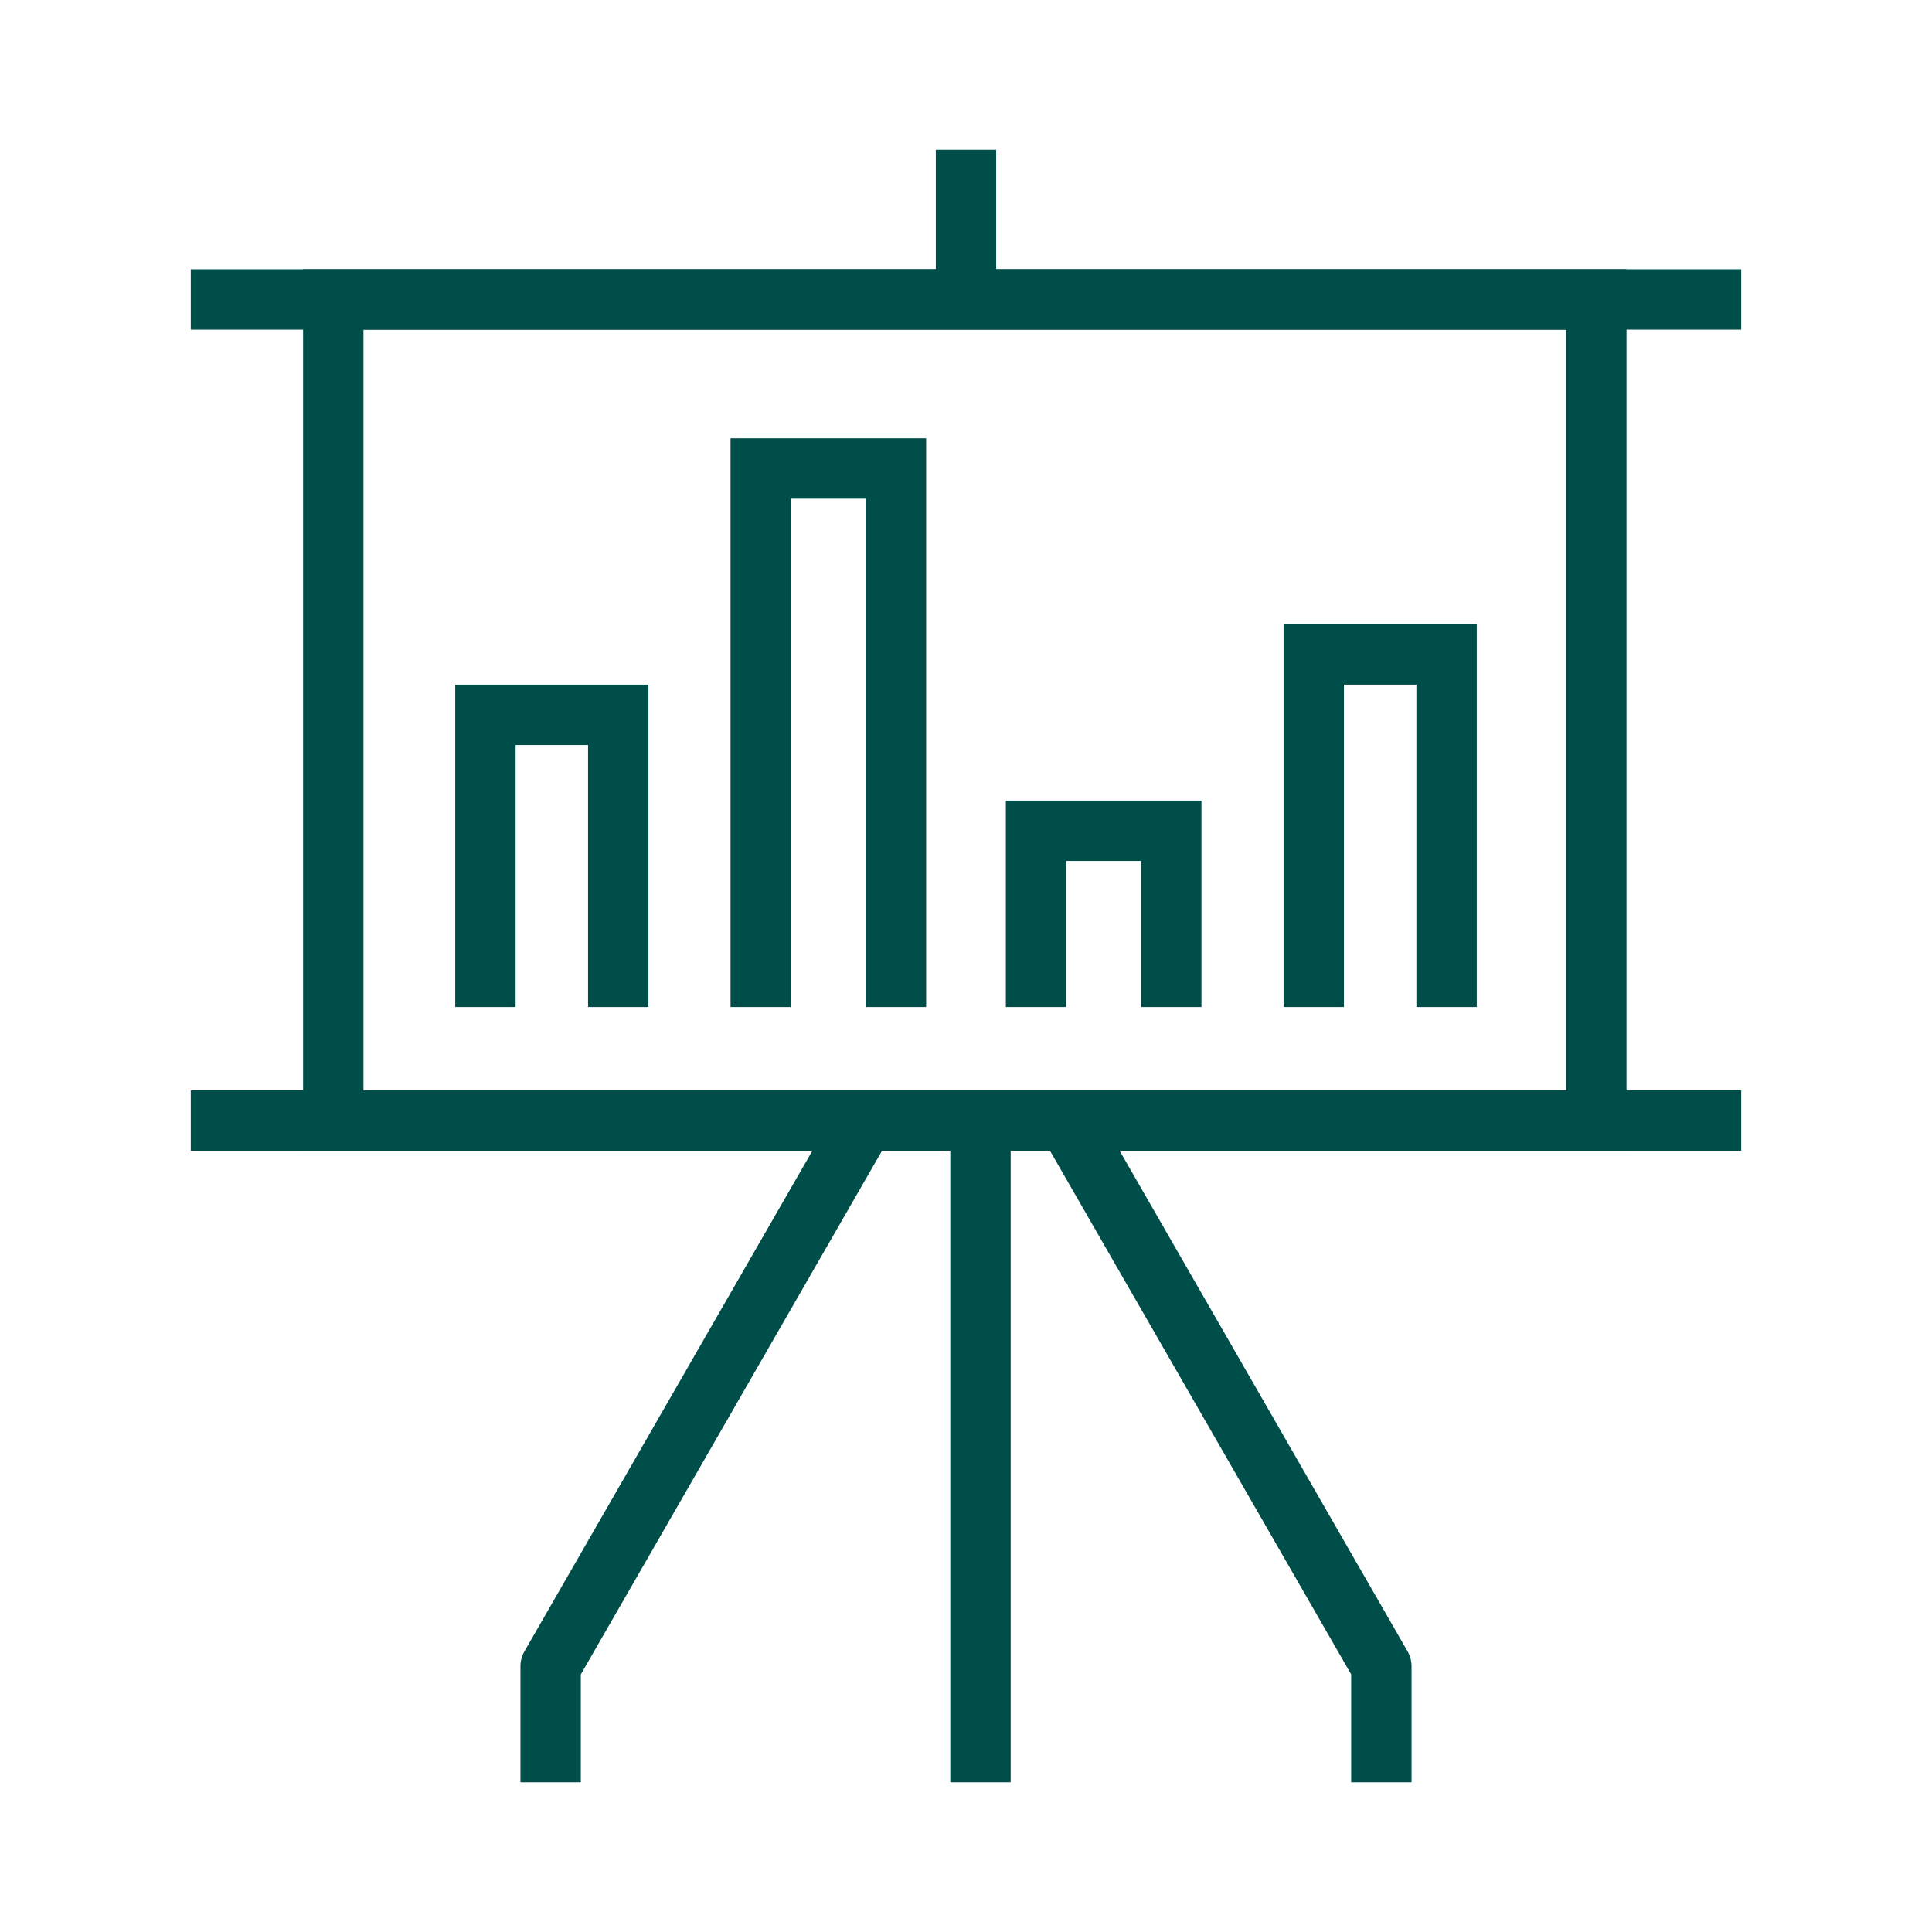
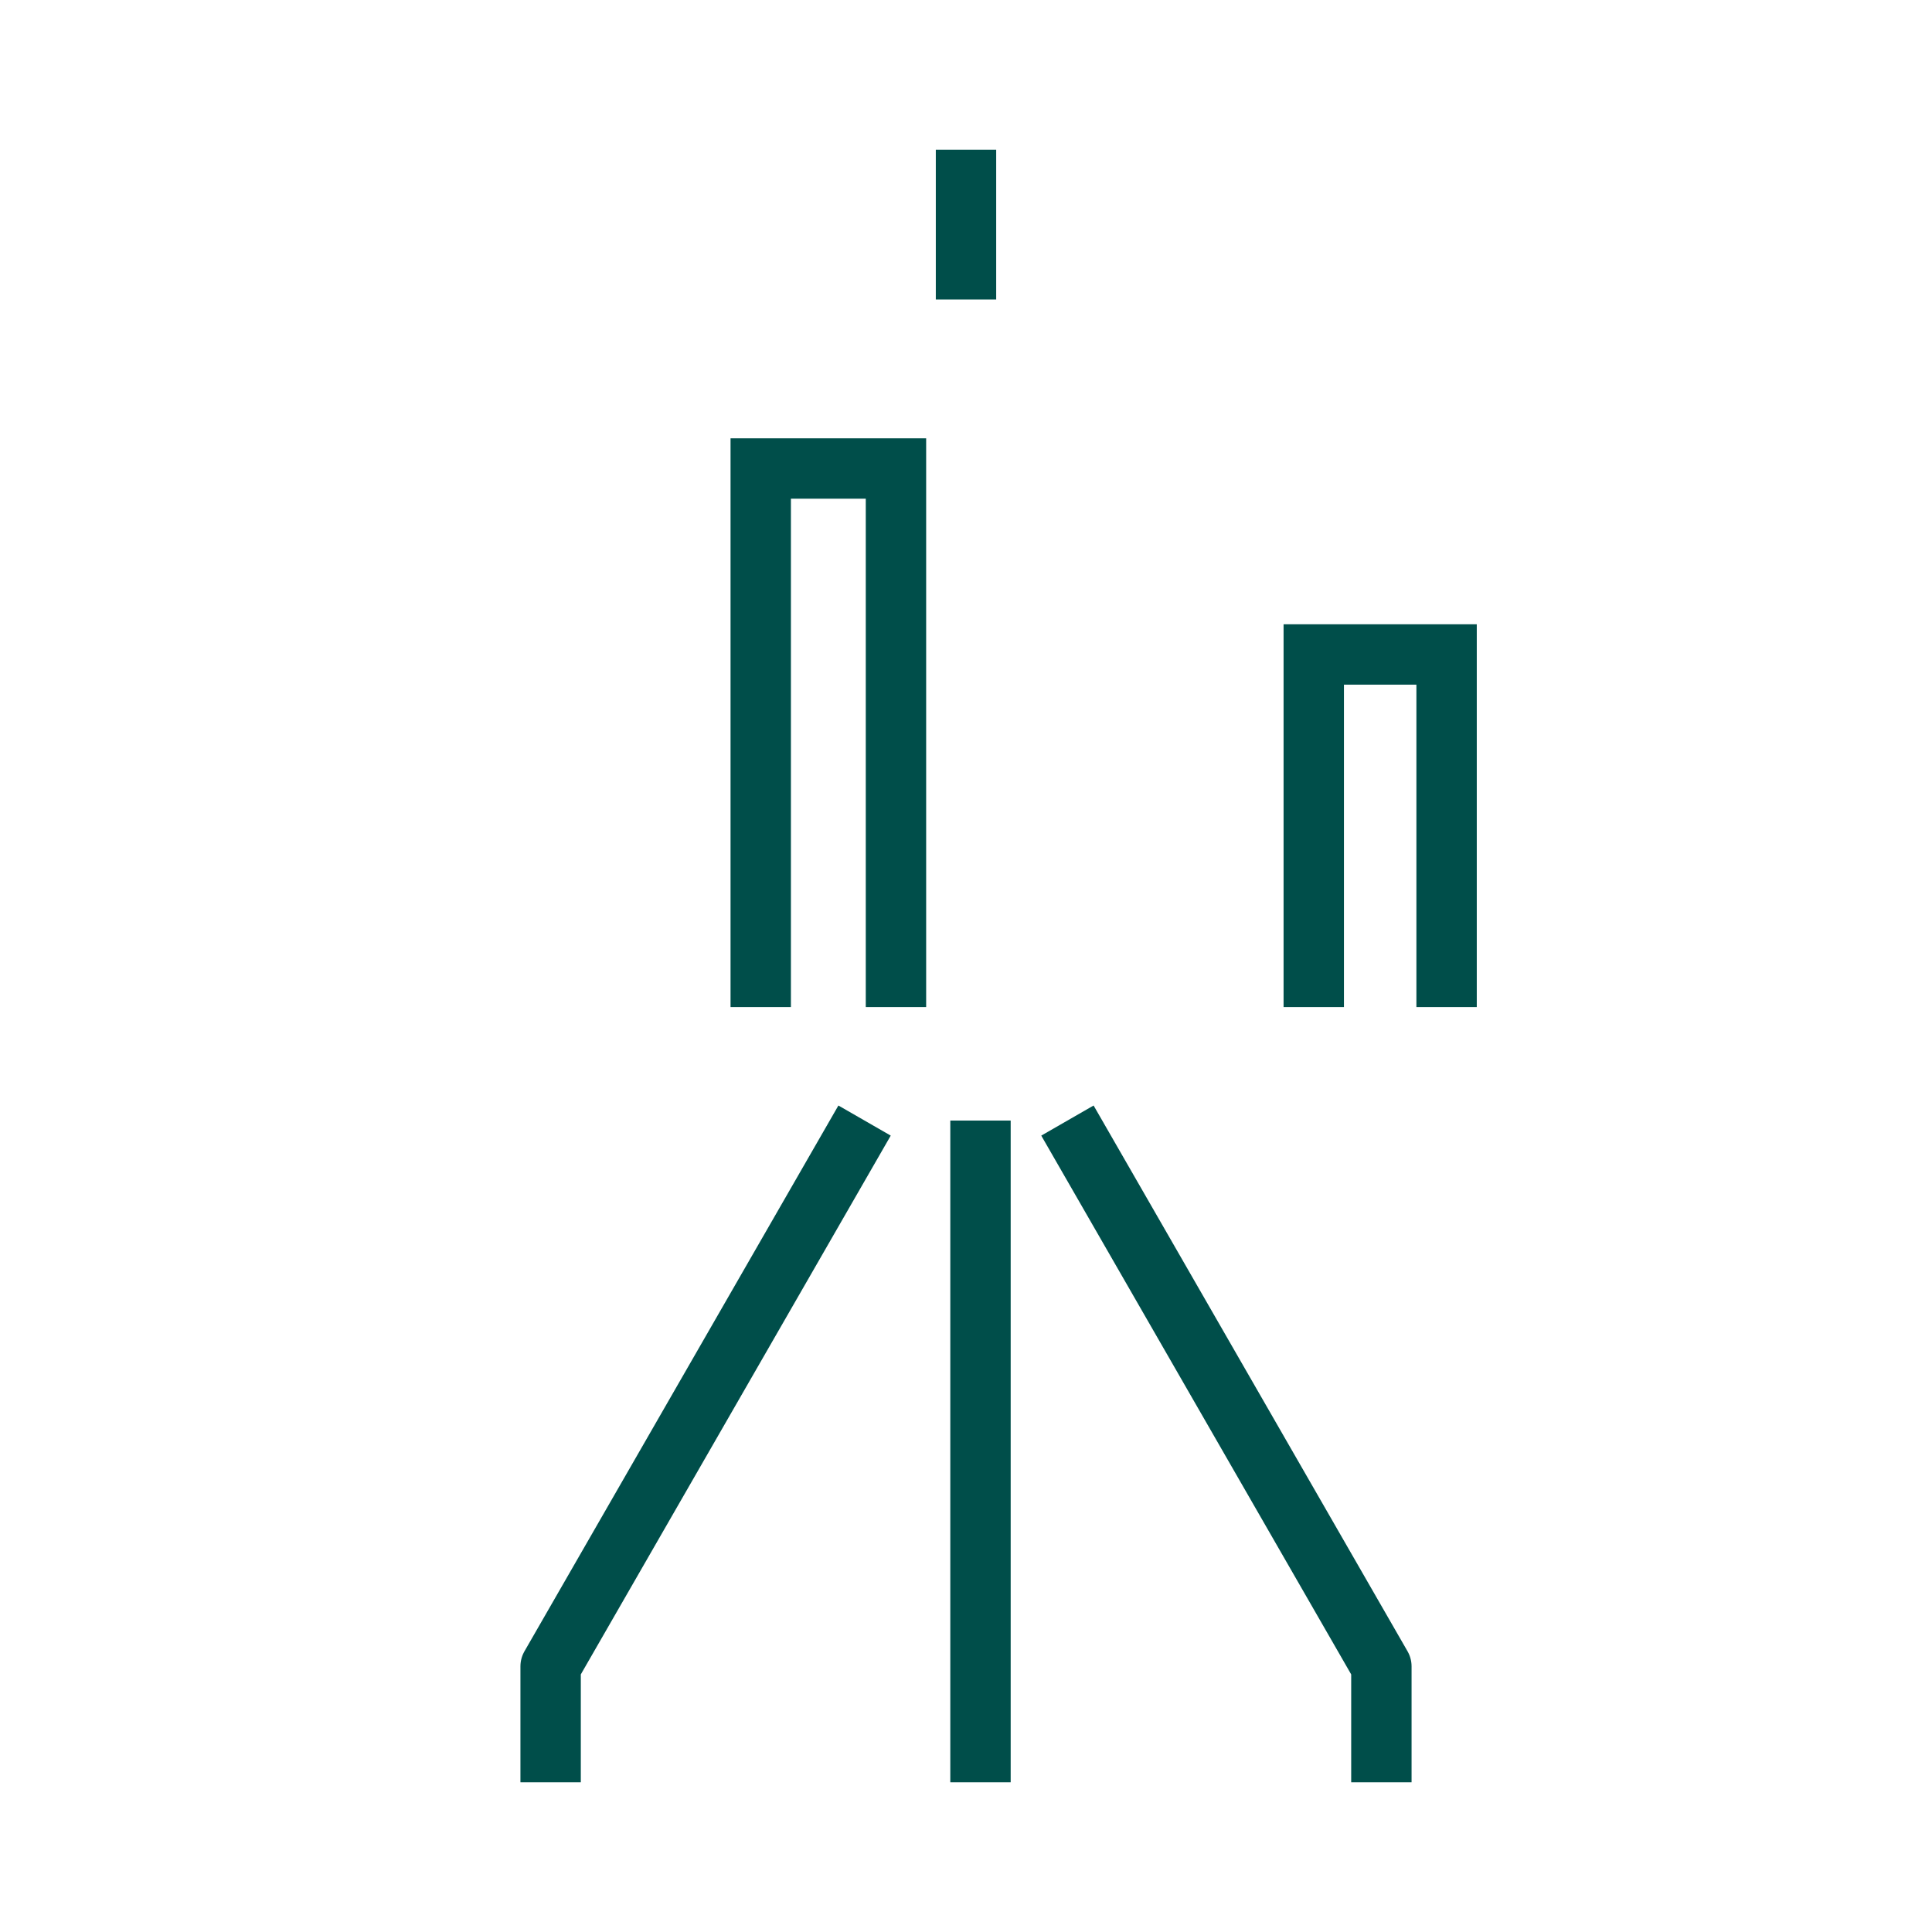
<svg xmlns="http://www.w3.org/2000/svg" id="Lag_1" version="1.1" viewBox="0 0 80 80">
  <defs>
    <style>
      .st0 {
        stroke-miterlimit: 40;
      }

      .st0, .st1 {
        fill: none;
        stroke: #004e4a;
        stroke-width: 2.5px;
      }

      .st1 {
        stroke-linejoin: round;
      }
    </style>
  </defs>
-   <path class="st0" d="M66.2,46.4H13.8V12.4h52.3v34Z" />
  <g>
    <polyline class="st1" points="35.8 46.4 22.8 69 22.8 73.8" />
    <polyline class="st1" points="57.2 73.8 57.2 69 44.2 46.4" />
    <line class="st1" x1="40.6" y1="46.4" x2="40.6" y2="73.8" />
  </g>
  <line class="st1" x1="40" y1="6.2" x2="40" y2="12.4" />
-   <line class="st1" x1="7.9" y1="12.4" x2="72.1" y2="12.4" />
-   <line class="st1" x1="7.9" y1="46.4" x2="72.1" y2="46.4" />
  <g>
    <g>
-       <polyline class="st0" points="42.9 41.7 42.9 34.4 48.5 34.4 48.5 41.7" />
      <polyline class="st0" points="54.4 41.7 54.4 27.1 59.9 27.1 59.9 41.7" />
    </g>
    <g>
-       <polyline class="st0" points="20.1 41.7 20.1 29.6 25.6 29.6 25.6 41.7" />
      <polyline class="st0" points="31.5 41.7 31.5 19.4 37.1 19.4 37.1 41.7" />
    </g>
  </g>
</svg>